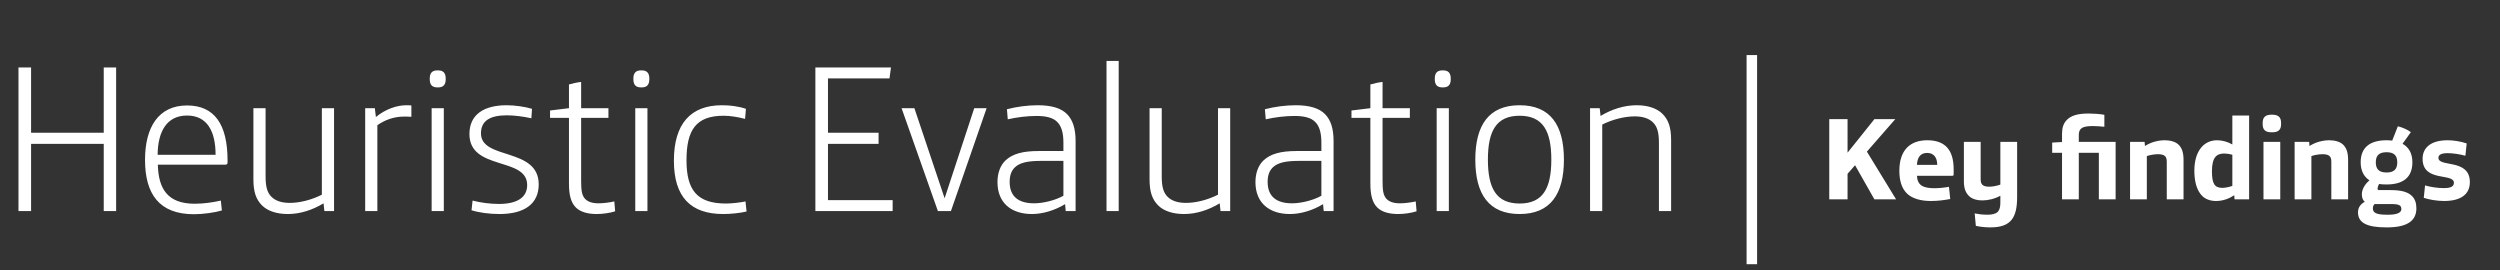
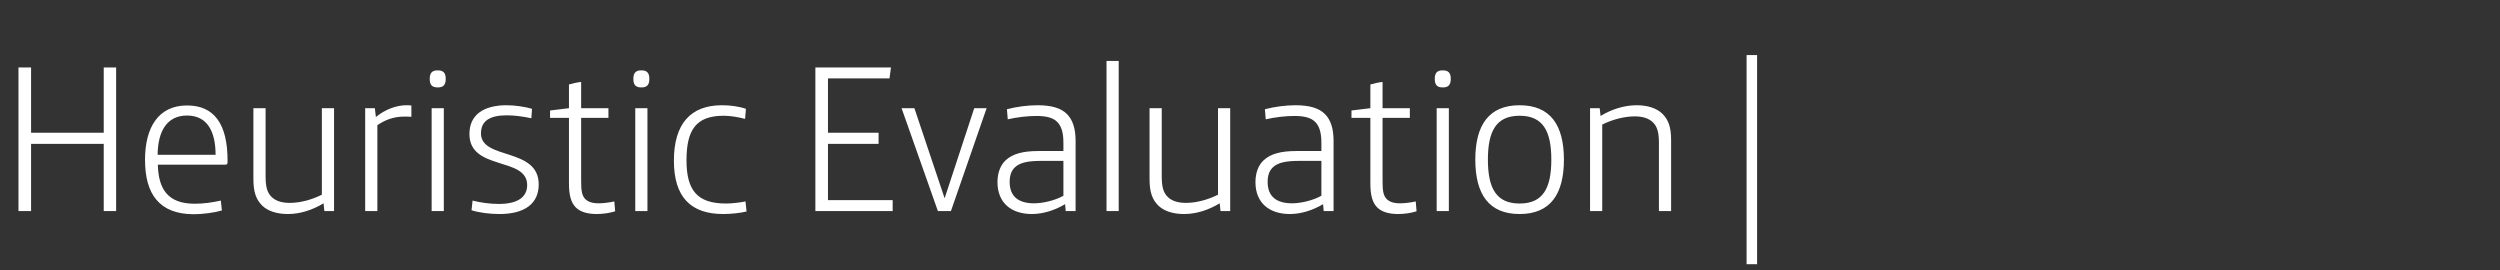
<svg xmlns="http://www.w3.org/2000/svg" width="379" height="41" viewBox="0 0 379 41" fill="none">
  <rect x="0" y="0" width="379" height="41" fill="#333333" stroke="none" />
  <path d="M2.801 32V10.225H4.712V20.126H15.726V10.225H17.605V32H15.726V21.813H4.712V32H2.801ZM29.403 32.477C24.119 32.477 21.986 29.39 21.986 24.232C21.986 19.298 24.023 15.987 28.353 15.987C32.491 15.987 34.497 18.82 34.497 24.328V24.614C34.497 24.869 34.401 24.965 34.115 24.965H23.928C24.023 28.625 25.392 30.886 29.53 30.886C30.836 30.886 32.205 30.695 33.478 30.408L33.637 31.904C32.587 32.223 30.772 32.477 29.403 32.477ZM23.896 23.468H32.682C32.682 19.903 31.409 17.515 28.353 17.515C25.328 17.515 23.928 19.871 23.896 23.468ZM43.637 32.446C41.981 32.446 40.581 32 39.721 31.14C38.83 30.249 38.416 29.103 38.416 27.193V16.401H40.263V26.715C40.263 28.339 40.517 29.199 41.154 29.835C41.759 30.44 42.682 30.759 43.923 30.759C45.452 30.759 47.202 30.313 48.794 29.517V16.401H50.641V32H49.176L49.049 30.822C47.362 31.841 45.515 32.446 43.637 32.446ZM55.361 32V16.401H56.826L56.985 17.738C58.418 16.56 60.137 15.955 61.601 15.955C61.824 15.955 62.047 15.955 62.365 15.987V17.706C61.856 17.674 61.537 17.674 61.283 17.674C59.691 17.674 58.354 18.184 57.208 18.98V32H55.361ZM66.295 13.249C65.563 13.249 65.149 12.899 65.149 12.008V11.912C65.149 11.021 65.563 10.671 66.295 10.671H66.422C67.155 10.671 67.569 11.021 67.569 11.912V12.008C67.569 12.899 67.155 13.249 66.422 13.249H66.295ZM65.436 32V16.401H67.282V32H65.436ZM75.717 32.446C74.189 32.446 72.565 32.223 71.483 31.873L71.642 30.408C72.852 30.727 74.348 30.918 75.621 30.918C78.455 30.918 79.919 29.899 79.919 28.052C79.919 23.723 71.165 25.92 71.165 20.317C71.165 17.388 73.329 15.955 76.799 15.955C78.041 15.955 79.601 16.178 80.651 16.497L80.556 17.929C79.219 17.643 77.945 17.483 76.831 17.483C74.284 17.483 72.915 18.311 72.915 20.221C72.915 24.296 81.67 22.291 81.67 27.957C81.67 30.854 79.569 32.446 75.717 32.446ZM90.457 32.446C89.088 32.446 87.974 32.127 87.305 31.459C86.573 30.727 86.255 29.612 86.255 27.83V17.866H83.389V16.751L86.255 16.401V12.804C86.796 12.645 87.528 12.485 88.101 12.422V16.401H92.24V17.866H88.101V27.257C88.101 28.721 88.165 29.549 88.674 30.122C89.088 30.567 89.725 30.822 90.743 30.822C91.475 30.822 92.43 30.695 93.131 30.536L93.258 32.032C92.494 32.286 91.38 32.446 90.457 32.446ZM97.166 13.249C96.434 13.249 96.02 12.899 96.02 12.008V11.912C96.02 11.021 96.434 10.671 97.166 10.671H97.293C98.025 10.671 98.439 11.021 98.439 11.912V12.008C98.439 12.899 98.025 13.249 97.293 13.249H97.166ZM96.306 32V16.401H98.153V32H96.306ZM109.644 32.446C104.741 32.446 102.163 29.899 102.163 24.36C102.163 18.757 104.709 15.955 109.453 15.955C110.663 15.955 111.968 16.115 113.082 16.497L112.955 18.025C111.872 17.738 110.694 17.547 109.707 17.547C105.505 17.547 104.073 19.712 104.073 24.296C104.073 28.848 105.696 30.854 110.058 30.854C110.981 30.854 112.286 30.695 113.018 30.536L113.177 32.064C112.254 32.286 110.854 32.446 109.644 32.446ZM123.611 32V10.225H135.071L134.849 11.881H125.521V20.126H133.193V21.813H125.521V30.345H135.326V32H123.611ZM142.186 32L136.679 16.401H138.621L143.205 30.058L147.694 16.401H149.572L144.16 32H142.186ZM156.438 32.446C153.382 32.446 151.217 30.822 151.217 27.607C151.217 26.206 151.663 25.06 152.427 24.328C153.509 23.309 155.069 22.895 157.457 22.895H161.213V21.622C161.213 20.094 160.895 19.107 160.29 18.502C159.653 17.834 158.571 17.579 157.138 17.579C155.738 17.579 154.178 17.77 152.777 18.088L152.65 16.56C154.114 16.178 155.801 15.955 157.298 15.955C159.367 15.955 160.863 16.369 161.786 17.324C162.614 18.184 163.06 19.457 163.06 21.367V32H161.563L161.468 30.95C159.94 31.873 158.125 32.446 156.438 32.446ZM156.756 30.822C158.189 30.822 160.035 30.345 161.213 29.676V24.392H157.743C155.77 24.392 154.655 24.678 153.955 25.283C153.35 25.792 153.064 26.556 153.064 27.575C153.064 29.835 154.464 30.822 156.756 30.822ZM167.748 32V9.238H169.594V32H167.748ZM179.493 32.446C177.838 32.446 176.437 32 175.578 31.14C174.686 30.249 174.272 29.103 174.272 27.193V16.401H176.119V26.715C176.119 28.339 176.373 29.199 177.01 29.835C177.615 30.44 178.538 30.759 179.78 30.759C181.308 30.759 183.059 30.313 184.65 29.517V16.401H186.497V32H185.032L184.905 30.822C183.218 31.841 181.371 32.446 179.493 32.446ZM195.547 32.446C192.491 32.446 190.326 30.822 190.326 27.607C190.326 26.206 190.772 25.06 191.536 24.328C192.619 23.309 194.178 22.895 196.566 22.895H200.322V21.622C200.322 20.094 200.004 19.107 199.399 18.502C198.763 17.834 197.68 17.579 196.248 17.579C194.847 17.579 193.287 17.77 191.886 18.088L191.759 16.56C193.223 16.178 194.911 15.955 196.407 15.955C198.476 15.955 199.972 16.369 200.895 17.324C201.723 18.184 202.169 19.457 202.169 21.367V32H200.673L200.577 30.95C199.049 31.873 197.235 32.446 195.547 32.446ZM195.866 30.822C197.298 30.822 199.145 30.345 200.322 29.676V24.392H196.853C194.879 24.392 193.765 24.678 193.064 25.283C192.459 25.792 192.173 26.556 192.173 27.575C192.173 29.835 193.574 30.822 195.866 30.822ZM211.95 32.446C210.581 32.446 209.467 32.127 208.799 31.459C208.066 30.727 207.748 29.612 207.748 27.83V17.866H204.883V16.751L207.748 16.401V12.804C208.289 12.645 209.022 12.485 209.595 12.422V16.401H213.733V17.866H209.595V27.257C209.595 28.721 209.658 29.549 210.168 30.122C210.581 30.567 211.218 30.822 212.237 30.822C212.969 30.822 213.924 30.695 214.624 30.536L214.752 32.032C213.988 32.286 212.873 32.446 211.95 32.446ZM218.659 13.249C217.927 13.249 217.513 12.899 217.513 12.008V11.912C217.513 11.021 217.927 10.671 218.659 10.671H218.787C219.519 10.671 219.933 11.021 219.933 11.912V12.008C219.933 12.899 219.519 13.249 218.787 13.249H218.659ZM217.8 32V16.401H219.646V32H217.8ZM230.373 32.446C225.725 32.446 223.656 29.453 223.656 24.201C223.656 18.948 225.725 15.955 230.373 15.955C235.021 15.955 237.09 18.948 237.09 24.201C237.09 29.453 235.021 32.446 230.373 32.446ZM230.373 30.854C233.939 30.854 235.18 28.498 235.18 24.201C235.18 19.903 233.939 17.547 230.373 17.547C226.808 17.547 225.566 19.903 225.566 24.201C225.566 28.498 226.808 30.854 230.373 30.854ZM241.053 32V16.401H242.517L242.644 17.579C244.331 16.56 246.242 15.955 248.12 15.955C249.775 15.955 251.176 16.401 252.035 17.261C252.927 18.152 253.341 19.298 253.341 21.208V32H251.494V21.686C251.494 20.062 251.24 19.203 250.603 18.566C249.998 17.961 249.075 17.643 247.833 17.643C246.305 17.643 244.491 18.088 242.899 18.884V32H241.053ZM264.783 40.054V8.347H266.375V40.054H264.783Z" fill="white" />
-   <path d="M277.316 30.223V18.063H280.089V23.147L284.16 18.063H287.324L283.022 22.987L287.449 30.223H284.16L281.227 25.049L280.089 26.347V30.223H277.316ZM292.724 30.471C291.088 30.471 289.862 30.063 289.115 29.352C288.244 28.516 287.942 27.271 287.942 25.885C287.942 22.827 289.506 21.263 292.173 21.263C294.786 21.263 296.173 22.631 296.173 25.654V26.454C296.173 26.596 296.102 26.649 295.959 26.649H290.608C290.679 28.125 291.586 28.534 293.293 28.534C293.915 28.534 294.804 28.445 295.462 28.32L295.657 30.169C294.822 30.329 293.808 30.471 292.724 30.471ZM290.608 24.996H293.684C293.684 23.894 293.168 23.183 292.155 23.183C291.124 23.183 290.662 23.876 290.608 24.996ZM301.761 34.471C300.907 34.471 300.196 34.383 299.538 34.24L299.361 32.356C299.947 32.463 300.498 32.551 301.352 32.551C301.974 32.551 302.561 32.409 302.827 32.143C303.147 31.84 303.254 31.36 303.254 30.738V29.672C302.401 30.151 301.387 30.383 300.516 30.383C299.752 30.383 298.97 30.187 298.49 29.707C297.974 29.192 297.725 28.516 297.725 27.503V21.512H300.267V27.147C300.267 27.591 300.356 27.84 300.534 28.018C300.765 28.232 301.085 28.303 301.618 28.303C302.098 28.303 302.845 28.143 303.254 27.983V21.512H305.796V29.849C305.796 32.925 304.925 34.471 301.761 34.471ZM312.603 30.223V23.165H311.11V21.618L312.603 21.529V20.32C312.603 19.378 312.817 18.756 313.243 18.276C313.901 17.529 314.95 17.209 316.639 17.209C317.297 17.209 318.399 17.28 319.021 17.405V19.218C318.666 19.165 317.67 19.111 317.297 19.111C315.732 19.111 315.146 19.414 315.146 20.463V21.512H320.728V30.223H318.186V23.165H315.146V30.223H312.603ZM322.917 30.223V21.512H325.122L325.175 22.134C326.135 21.512 327.255 21.263 328.18 21.263C328.944 21.263 329.797 21.458 330.277 21.938C330.811 22.454 331.024 23.218 331.024 24.232V30.223H328.482V24.534C328.482 24.089 328.393 23.84 328.215 23.663C327.984 23.449 327.628 23.378 327.113 23.378C326.633 23.378 325.868 23.503 325.46 23.663V30.223H322.917ZM335.953 30.471C335.099 30.471 334.371 30.205 333.873 29.725C333.055 28.925 332.664 27.591 332.664 25.885C332.664 22.987 334.033 21.263 336.113 21.263C336.877 21.263 337.748 21.494 338.424 21.903V17.512H340.966V30.223H338.762L338.708 29.6C337.962 30.098 337.019 30.471 335.953 30.471ZM336.913 28.48C337.322 28.48 337.979 28.356 338.424 28.178V23.467C338.033 23.343 337.535 23.271 337.215 23.271C336.024 23.271 335.331 23.858 335.331 25.956C335.331 27.894 335.757 28.48 336.913 28.48ZM344.353 20.054C343.482 20.054 343.02 19.716 343.02 18.845V18.614C343.02 17.743 343.482 17.387 344.353 17.387H344.478C345.349 17.387 345.811 17.743 345.811 18.614V18.845C345.811 19.716 345.349 20.054 344.478 20.054H344.353ZM343.144 30.223V21.512H345.687V30.223H343.144ZM347.865 30.223V21.512H350.07L350.123 22.134C351.083 21.512 352.203 21.263 353.127 21.263C353.892 21.263 354.745 21.458 355.225 21.938C355.759 22.454 355.972 23.218 355.972 24.232V30.223H353.43V24.534C353.43 24.089 353.341 23.84 353.163 23.663C352.932 23.449 352.576 23.378 352.061 23.378C351.581 23.378 350.816 23.503 350.407 23.663V30.223H347.865ZM361.754 34.471C358.75 34.471 357.47 33.743 357.47 32.178C357.47 31.467 357.878 30.916 358.501 30.596C358.198 30.347 358.056 29.956 358.056 29.458C358.056 28.729 358.483 27.947 359.212 27.343C358.394 26.809 357.878 25.92 357.878 24.605C357.878 22.294 359.354 21.263 361.807 21.263C362.092 21.263 362.376 21.28 362.661 21.316L363.514 19.147C364.19 19.307 364.972 19.645 365.487 20.036L364.225 21.796C365.15 22.311 365.718 23.218 365.718 24.605C365.718 26.934 364.261 27.965 361.807 27.965C361.398 27.965 361.025 27.947 360.67 27.894C360.51 28.178 360.438 28.463 360.438 28.587C360.438 28.747 360.51 28.818 360.687 28.818H362.394C364.065 28.818 365.061 29.103 365.683 29.743C366.11 30.187 366.323 30.756 366.323 31.591C366.323 33.405 365.025 34.471 361.896 34.471H361.754ZM361.807 26.151C362.963 26.151 363.425 25.618 363.425 24.605C363.425 23.609 362.963 23.076 361.807 23.076C360.634 23.076 360.172 23.609 360.172 24.605C360.172 25.618 360.634 26.151 361.807 26.151ZM361.825 32.551H362.092C363.372 32.551 364.047 32.249 364.047 31.698C364.047 31.129 363.692 30.934 362.518 30.934H359.976C359.781 31.147 359.727 31.378 359.727 31.591C359.727 32.231 360.207 32.551 361.825 32.551ZM370.501 30.471C369.47 30.471 368.137 30.24 367.443 29.991L367.639 28.107C368.297 28.32 369.505 28.516 370.448 28.516C371.408 28.516 372.012 28.338 372.012 27.716C372.012 26.169 367.265 27.68 367.265 24.072C367.265 22.454 368.439 21.263 371.052 21.263C371.923 21.263 373.008 21.423 373.95 21.743L373.754 23.609C372.848 23.36 371.781 23.218 371.07 23.218C370.163 23.218 369.665 23.431 369.665 23.929C369.665 25.405 374.43 24 374.43 27.609C374.43 29.423 373.114 30.471 370.501 30.471Z" fill="white" />
</svg>